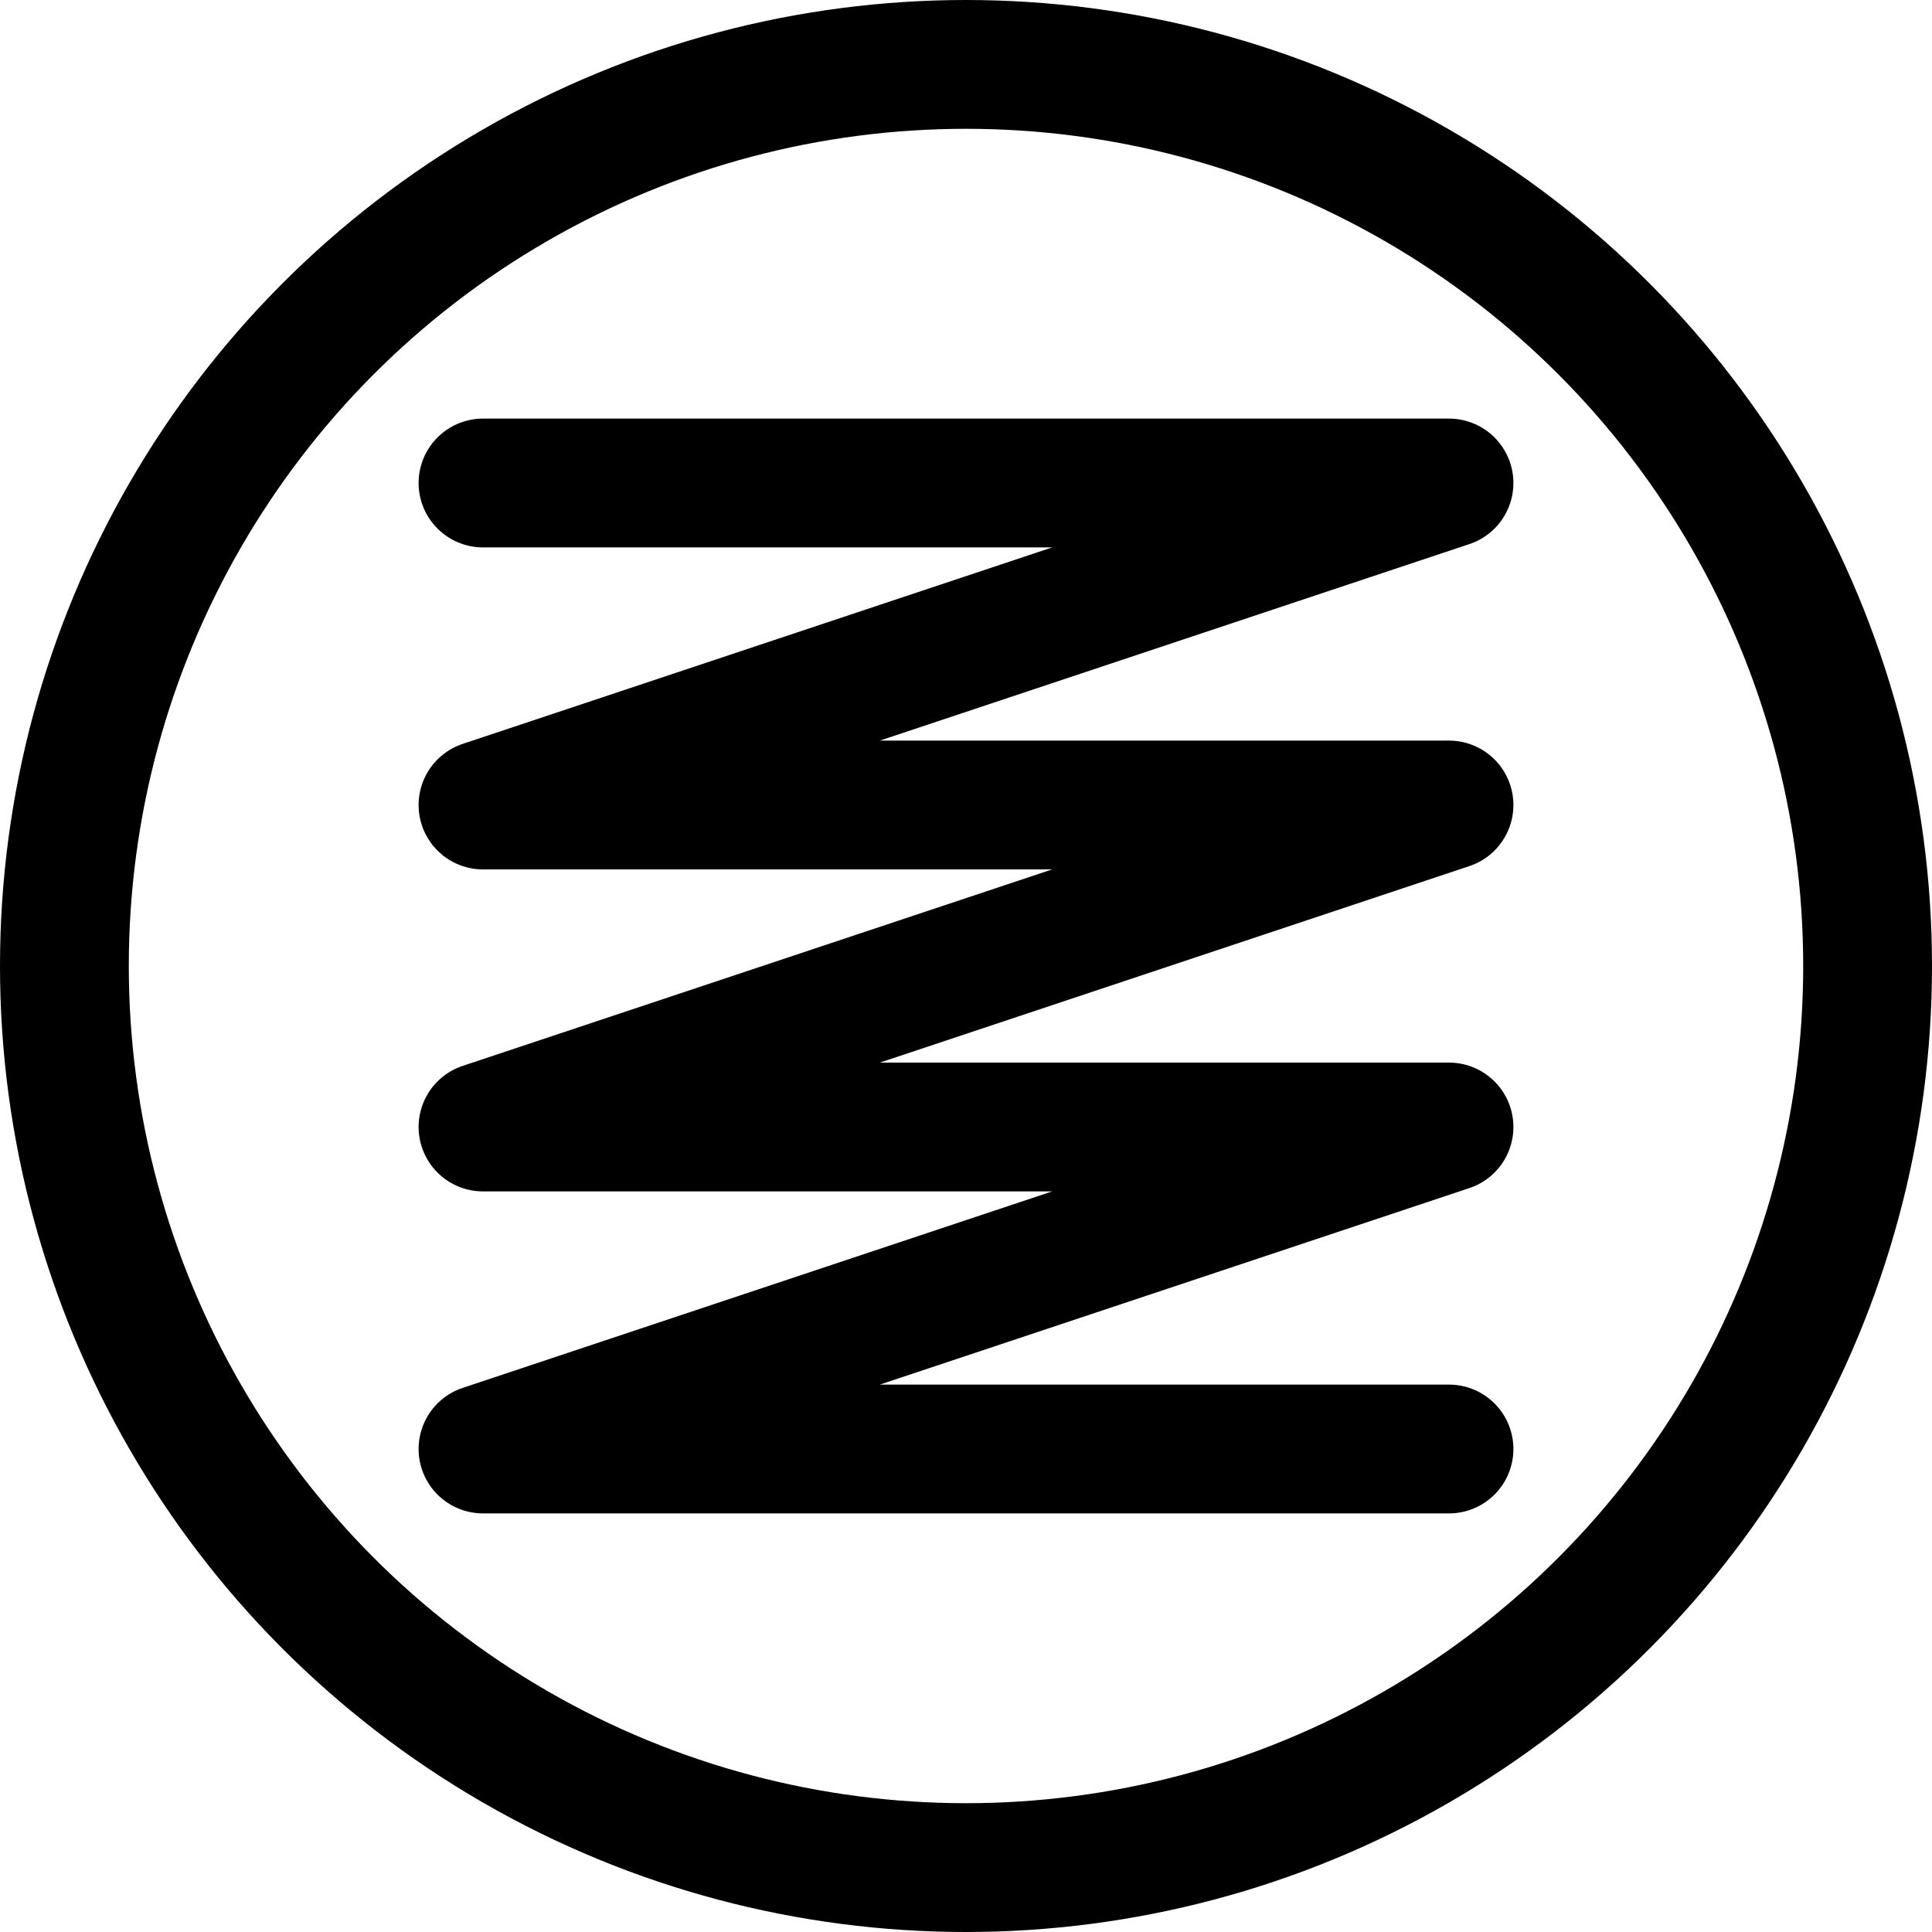
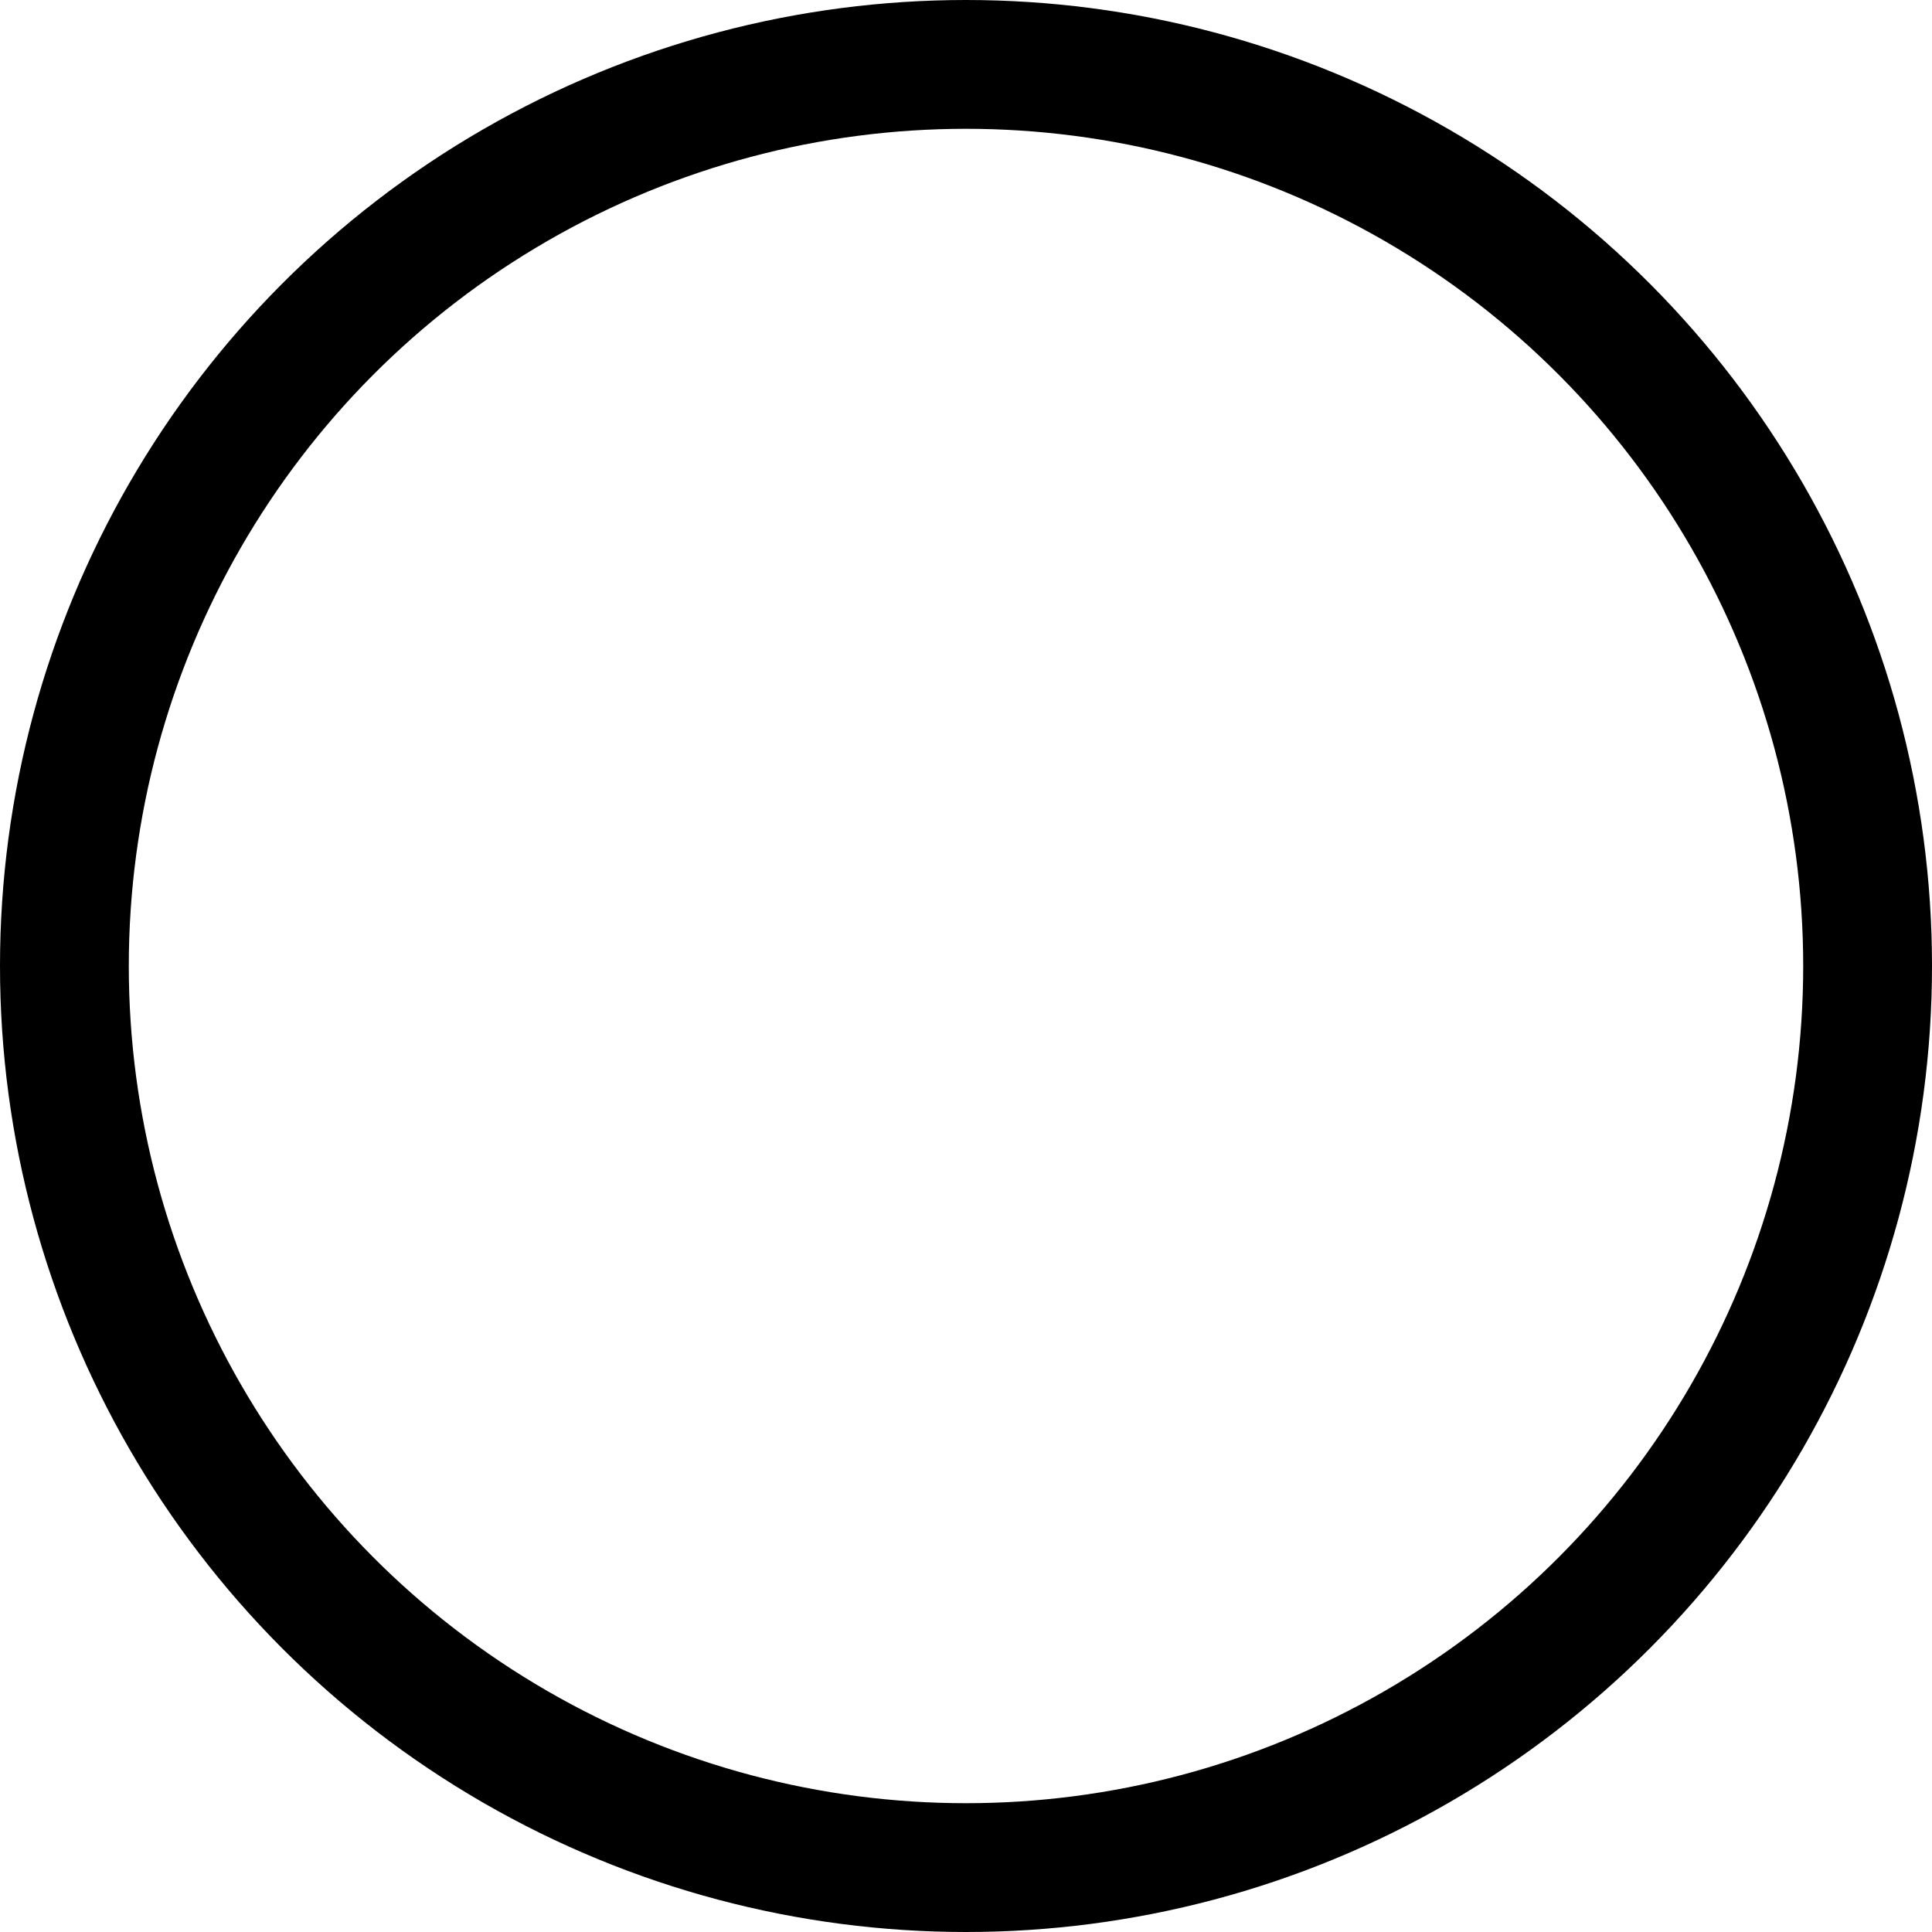
<svg xmlns="http://www.w3.org/2000/svg" viewBox="0 0 300 300">
-   <path fill="none" stroke="#000" stroke-linecap="round" stroke-linejoin="round" stroke-width="20" d="M75 75h150L75 125h150L75 175h150L75 225h150" />
  <circle cx="150" cy="150" r="140" fill="none" stroke="#000" stroke-width="20" />
</svg>